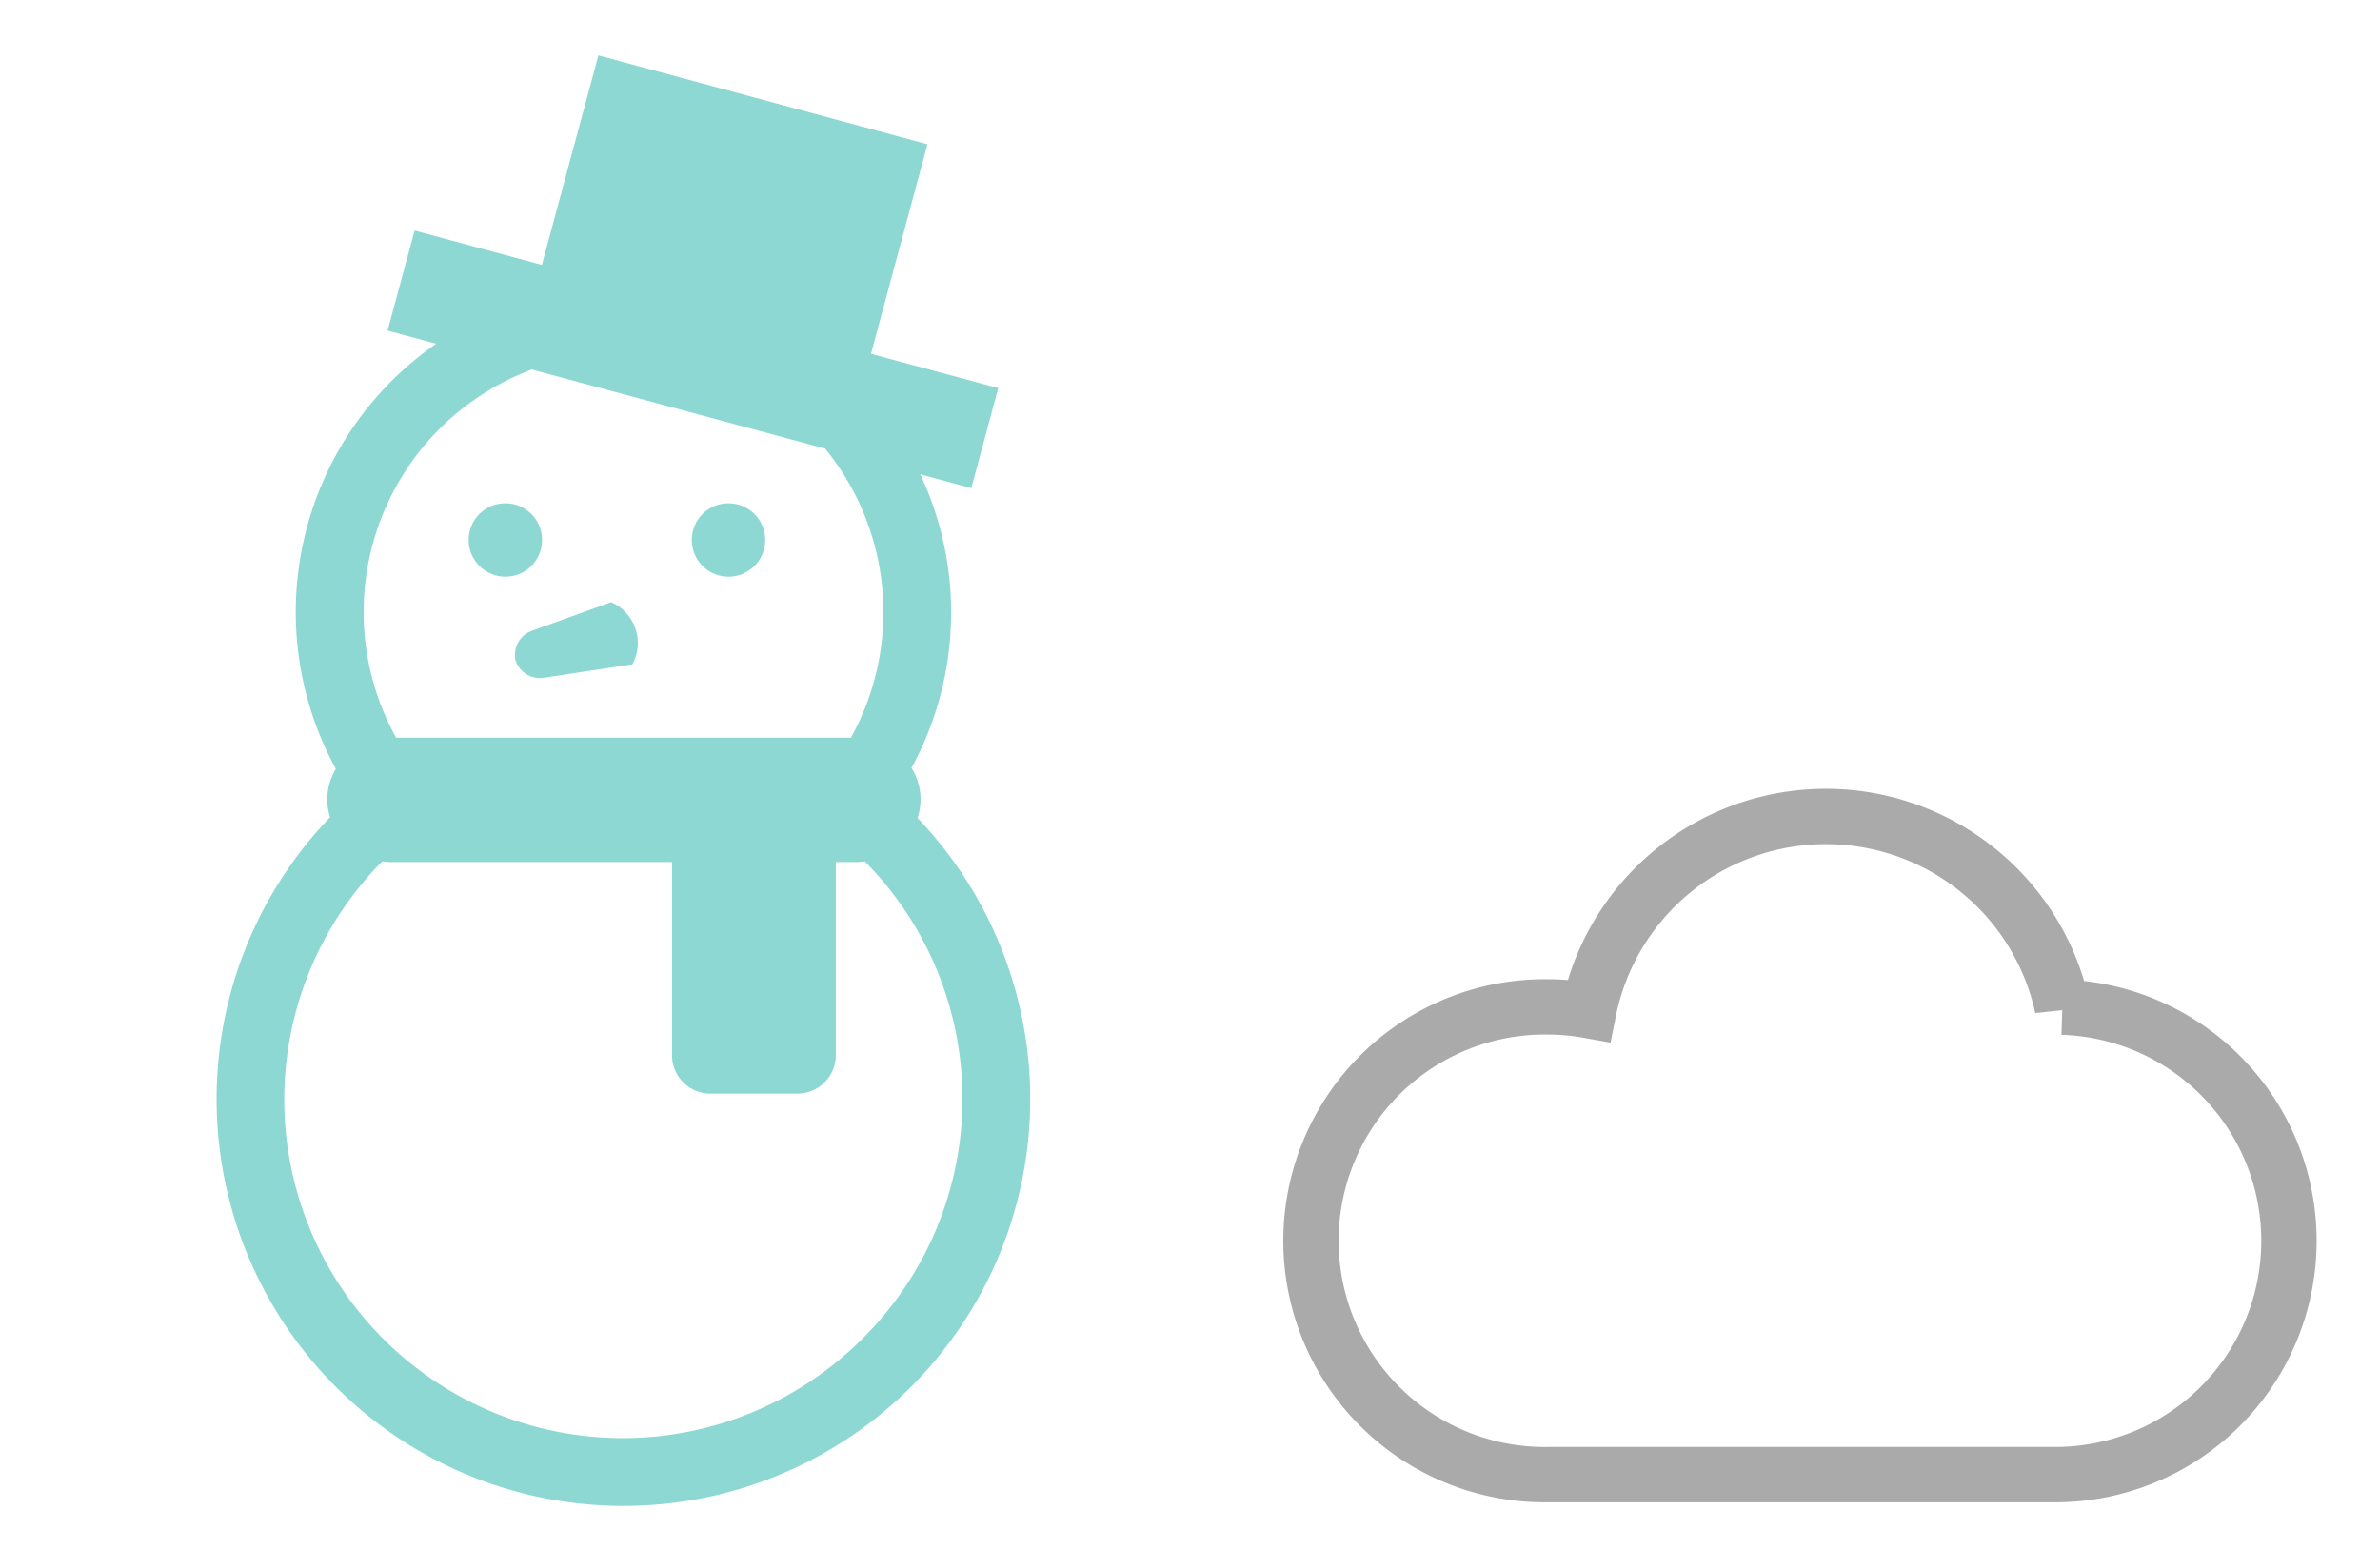
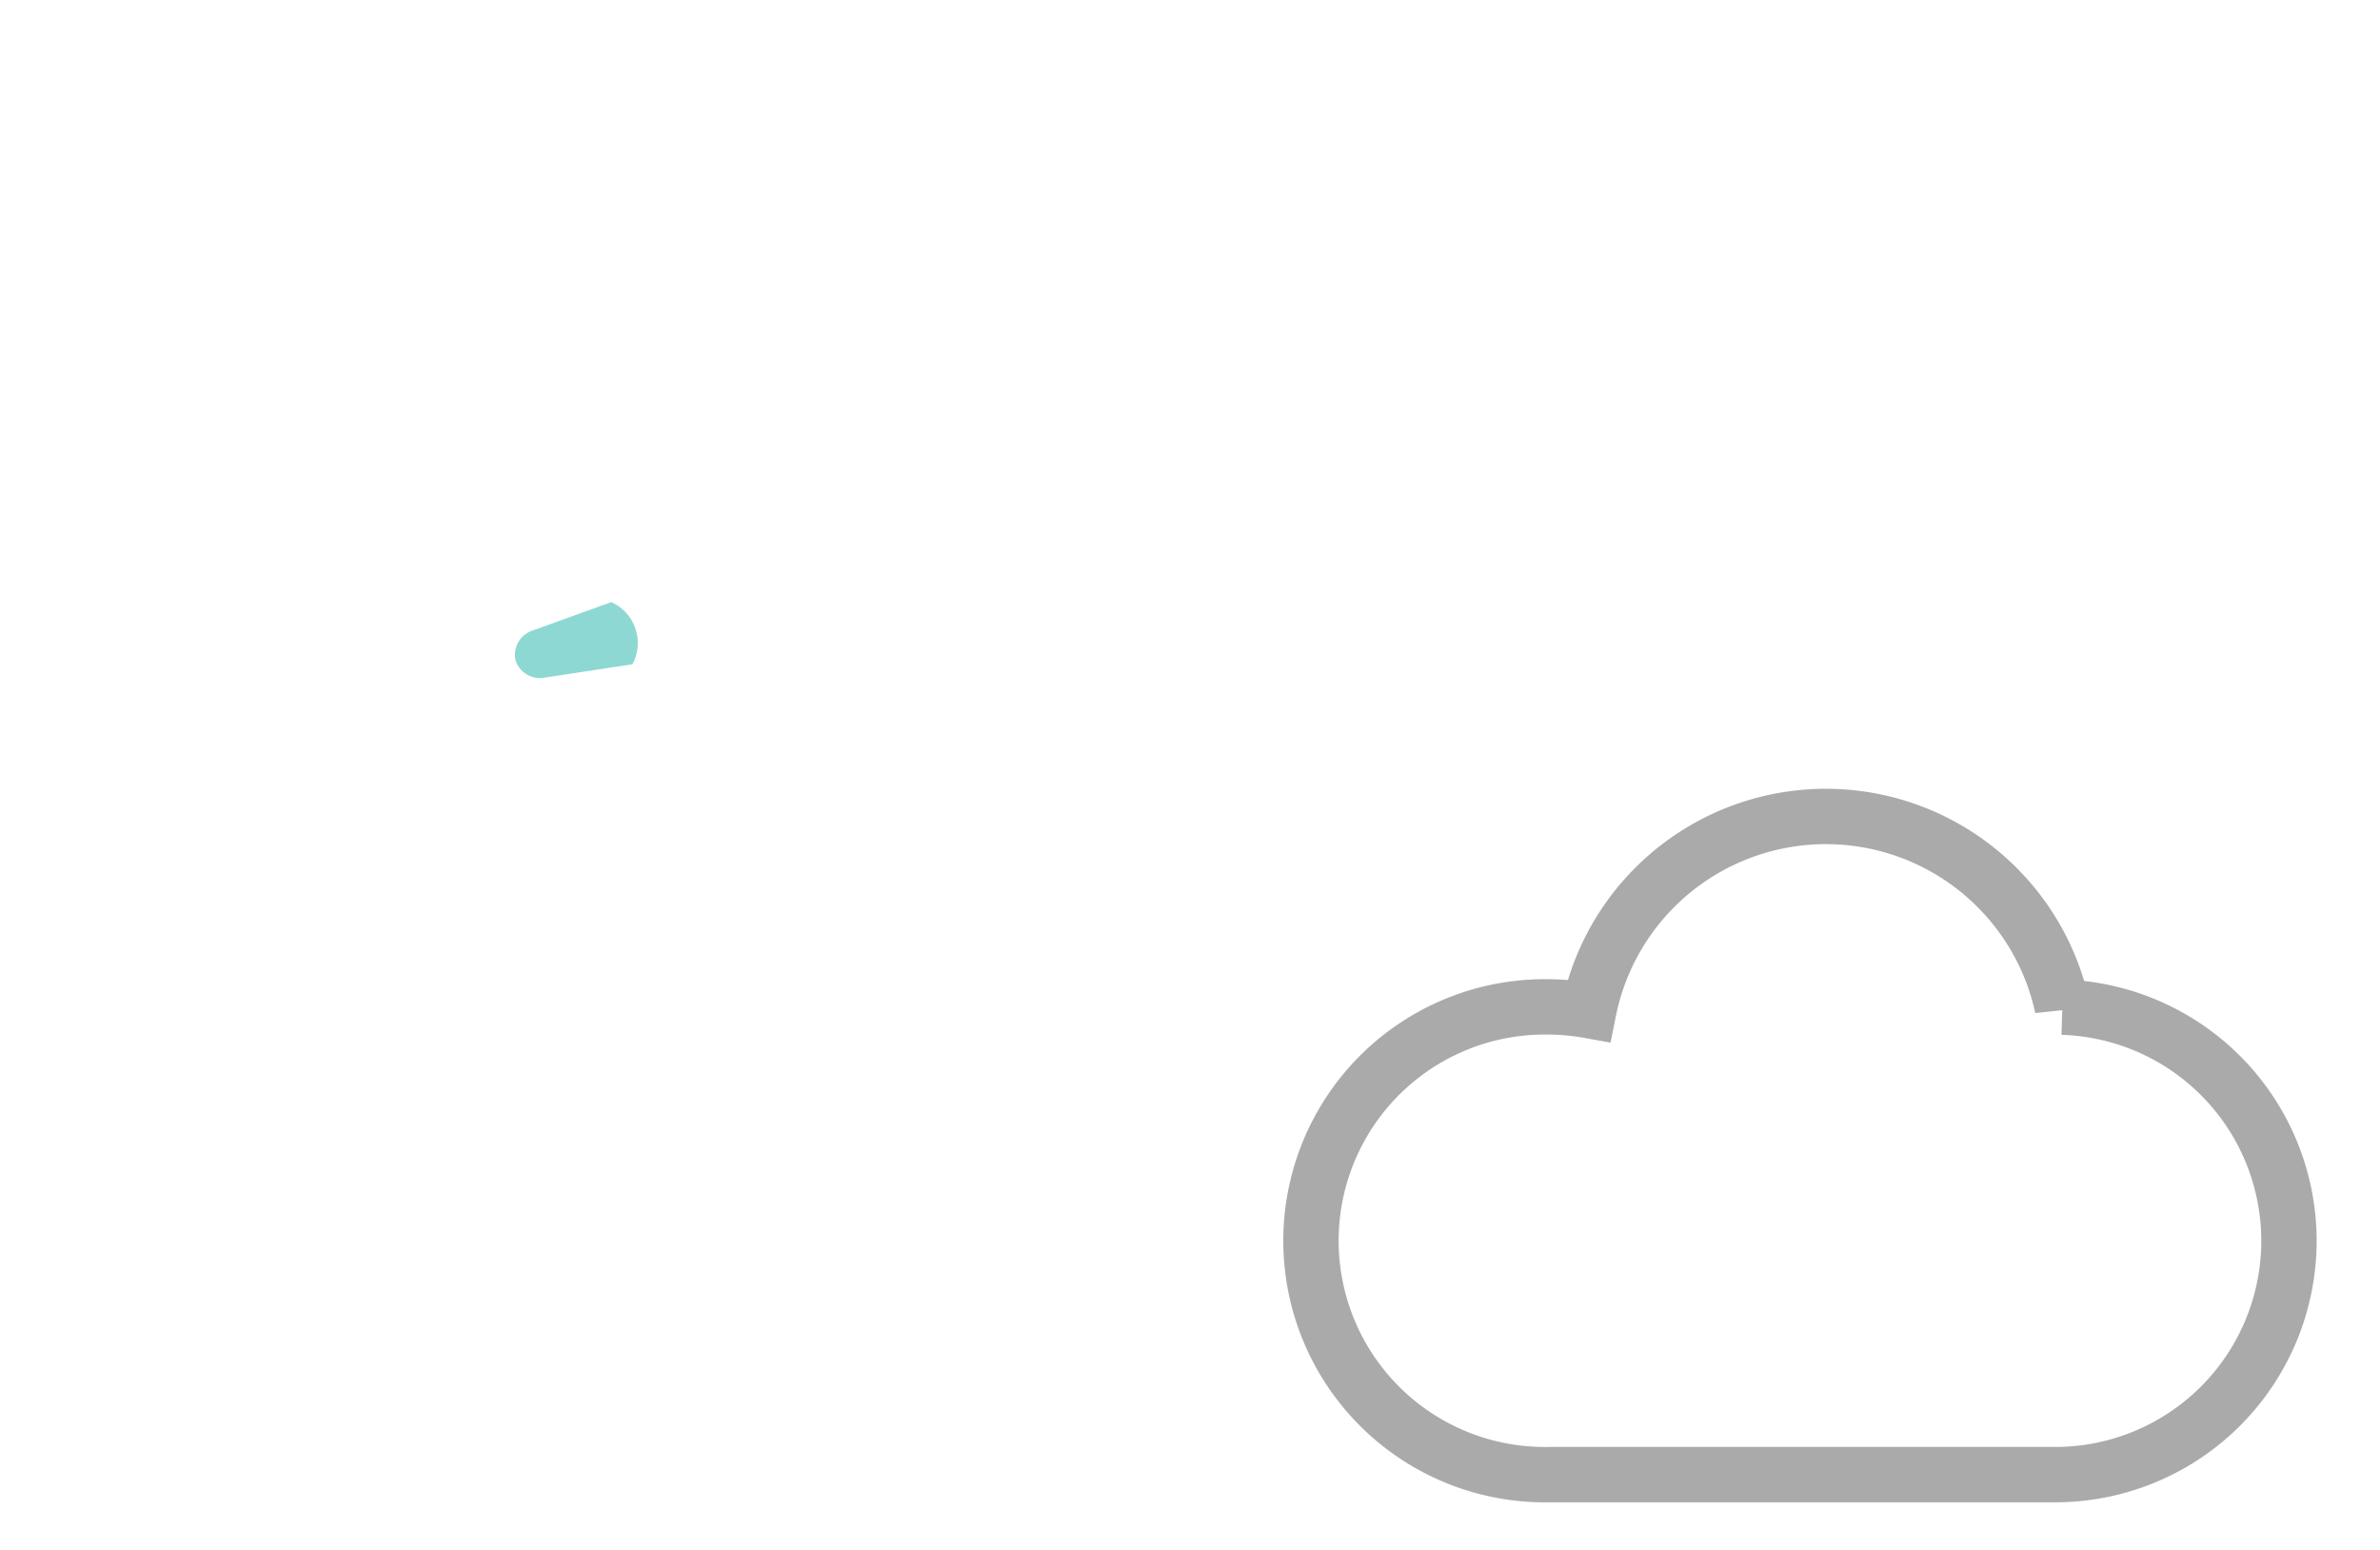
<svg xmlns="http://www.w3.org/2000/svg" width="86" height="56">
  <defs>
    <clipPath id="a">
      <path data-name="長方形 9686" transform="translate(144 2954)" fill="#fff" stroke="#707070" d="M0 0h86v56H0z" />
    </clipPath>
  </defs>
  <g data-name="402" transform="translate(-144 -2954)" clip-path="url(#a)">
    <g transform="translate(39.496 2956)" fill="#8dd8d2">
-       <path data-name="パス 8160" d="M137.66 27.552a2.133 2.133 0 0 0-.22-1.805 11.735 11.735 0 0 0 .317-10.611l1.844.5.975-3.615-4.6-1.238 2.041-7.571L126.127 0l-2.042 7.571-4.6-1.241-.975 3.616 1.755.474a11.8 11.8 0 0 0-3.624 15.361 2.119 2.119 0 0 0-.21 1.745 14.7 14.7 0 1 0 21.226.027Zm-17.266-14.064a9.386 9.386 0 0 1 3.326-2.138l10.6 2.858a9.351 9.351 0 0 1 .931 10.446h-16.433a9.361 9.361 0 0 1 1.576-11.166Zm15.3 32.852a12.231 12.231 0 0 1-17.374-17.221 2.177 2.177 0 0 0 .261.026h10.206v6.98a1.388 1.388 0 0 0 1.388 1.389h3.143a1.388 1.388 0 0 0 1.388-1.389v-6.98h.817a2.2 2.2 0 0 0 .229-.023 12.194 12.194 0 0 1-.058 17.218Z" />
-       <circle data-name="楕円形 27984" cx="1.327" cy="1.327" r="1.327" transform="translate(121.438 16.183)" />
-       <circle data-name="楕円形 27985" cx="1.327" cy="1.327" r="1.327" transform="translate(129.501 16.183)" />
-       <path data-name="パス 8161" d="M123.136 21.904v-.048c0-.016-.016-.028-.021-.044Z" />
      <path data-name="パス 8162" d="M123.133 21.856a.921.921 0 0 0 1.013.633l3.211-.488a1.618 1.618 0 0 0-.766-2.245l-2.875 1.038a.921.921 0 0 0-.583 1.062Z" />
    </g>
    <path data-name="パス 8176" d="M218.521 2990.392a8.741 8.741 0 0 0-17.112.122 8.542 8.542 0 0 0-1.457-.134 8.451 8.451 0 1 0 0 16.9h18.343a8.447 8.447 0 0 0 .226-16.89Z" fill="none" stroke="#aaa" stroke-width="2" />
  </g>
</svg>